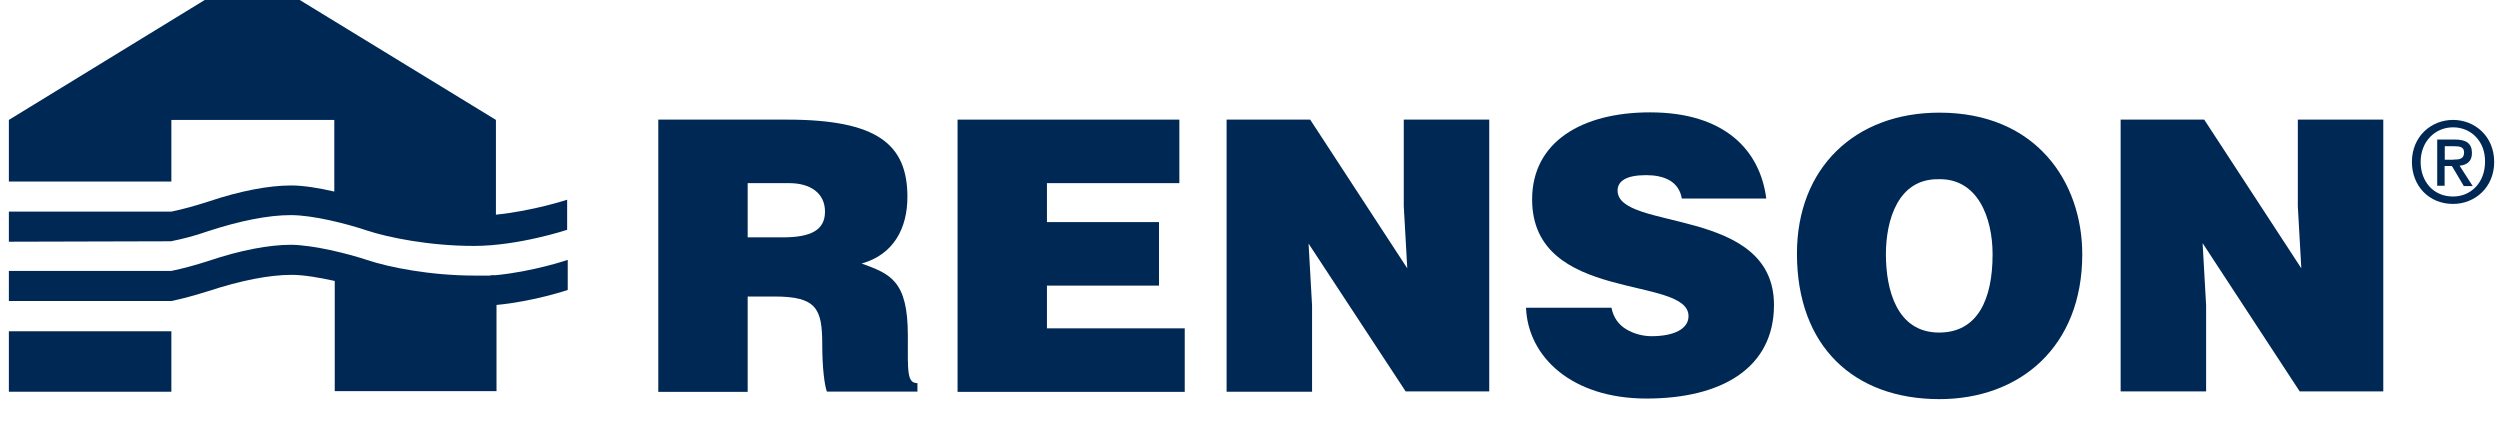
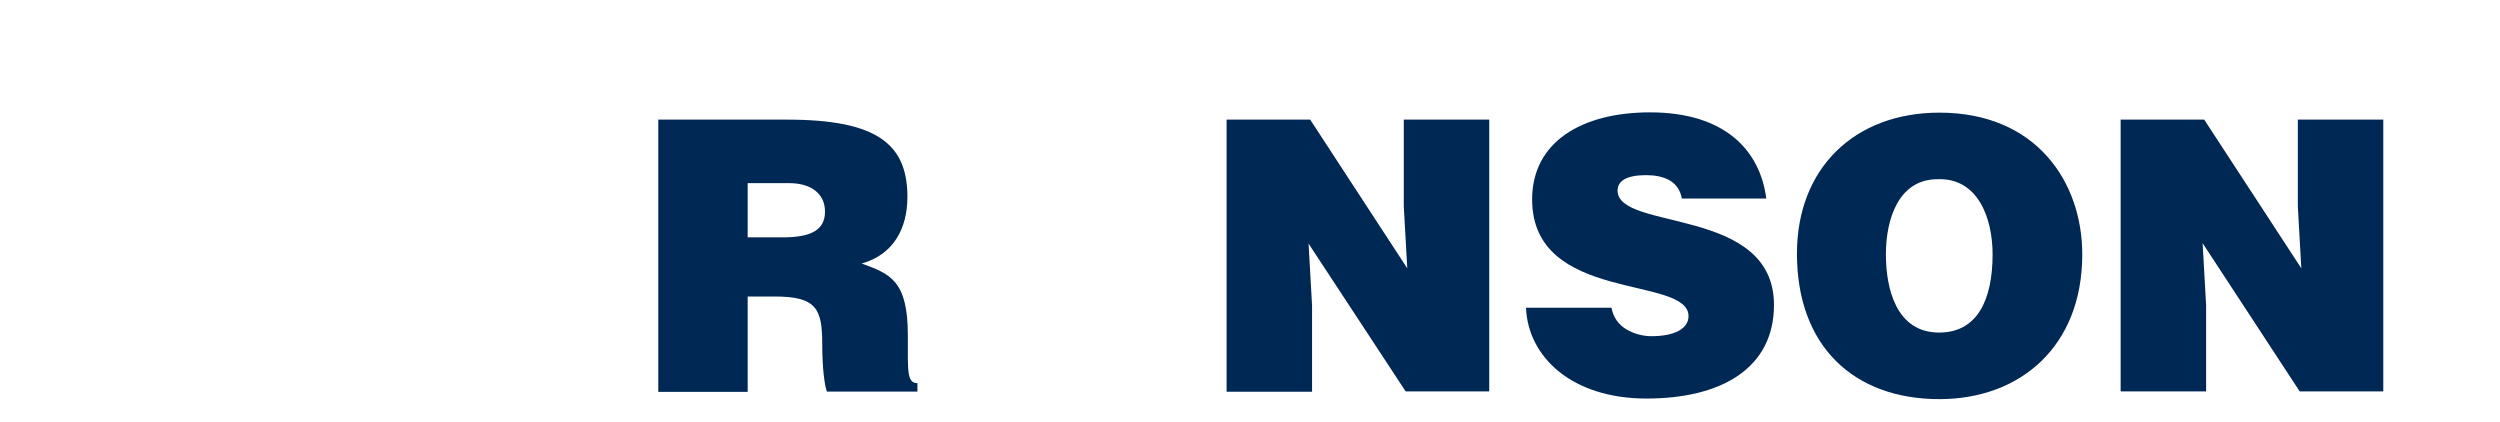
<svg xmlns="http://www.w3.org/2000/svg" width="172" height="29" viewBox="0 0 172 29" fill="none">
-   <path d="M0.61 26.95H11.79V22.79H0.61V26.95ZM34.01 18.93H33.93C33.85 18.93 33.77 18.93 33.69 18.96H32.66C29.59 18.96 26.73 18.38 25.3 17.9C23.84 17.42 21.59 16.87 20.05 16.84C18.51 16.84 16.55 17.21 14.35 17.95C13.45 18.24 12.58 18.48 11.78 18.64H0.61V20.71H11.79C12.58 20.55 13.43 20.31 14.36 20.02C16.56 19.3 18.52 18.91 20.06 18.91C20.91 18.91 21.99 19.1 23.03 19.33V26.91H34.16V20.98C36.73 20.74 39.06 19.95 39.06 19.95V17.88C39.06 17.88 36.65 18.7 34.03 18.94L34.01 18.93ZM11.76 16.6C12.55 16.44 13.4 16.23 14.3 15.91C16.5 15.19 18.46 14.8 20 14.8C21.54 14.8 23.81 15.38 25.25 15.86C26.71 16.34 29.54 16.92 32.61 16.92C35.68 16.92 39.02 15.81 39.02 15.81V13.74C39.02 13.74 36.69 14.51 34.12 14.77V8.25L17.35 -2L0.61 8.25V12.49H11.79V8.25H23V13.18C21.97 12.94 20.88 12.76 20.03 12.76C18.49 12.76 16.53 13.13 14.33 13.87C13.43 14.16 12.56 14.4 11.79 14.56H0.61V16.63L11.76 16.6Z" fill="#002855" />
  <path d="M51.44 20.44V26.96H45.29V8.23H54.14C60.37 8.23 62.43 9.93 62.43 13.55C62.43 15.7 61.48 17.52 59.28 18.13C61.27 18.85 62.46 19.32 62.46 23.08C62.46 25.52 62.38 26.36 63.12 26.36V26.94H56.89C56.73 26.52 56.57 25.32 56.57 23.66C56.57 21.22 56.15 20.4 53.29 20.4H51.44V20.43V20.44ZM51.44 16.33H53.85C55.76 16.33 56.76 15.85 56.76 14.56C56.76 13.27 55.73 12.6 54.3 12.6H51.44V16.34V16.33Z" fill="#002855" />
-   <path d="M65.88 26.95V8.23H81.14V12.6H72.03V15.28H79.74V19.65H72.03V22.59H81.51V26.96H65.88V26.95Z" fill="#002855" />
  <path d="M96.82 18.45L96.58 14.19V8.23H102.46V26.93H96.71L90.03 16.76L90.27 21.02V26.95H84.39V8.23H90.14L96.82 18.46V18.45Z" fill="#002855" />
-   <path d="M115.71 13.66C115.6 13.02 115.26 12.63 114.84 12.39C114.39 12.15 113.86 12.05 113.25 12.05C111.9 12.05 111.29 12.45 111.29 13.11C111.29 15.92 122.05 14.17 122.05 20.98C122.05 25.32 118.45 27.42 113.28 27.42C108.11 27.42 105.12 24.53 104.99 21.17H110.87C111 21.86 111.37 22.34 111.88 22.65C112.39 22.96 113.02 23.13 113.63 23.13C115.17 23.13 116.17 22.63 116.17 21.75C116.17 18.92 105.41 20.88 105.41 13.72C105.41 9.75 108.85 7.73 113.52 7.73C118.71 7.73 121.1 10.38 121.52 13.66H115.72H115.71Z" fill="#002855" />
+   <path d="M115.71 13.66C115.6 13.02 115.26 12.63 114.84 12.39C114.39 12.15 113.86 12.05 113.25 12.05C111.9 12.05 111.29 12.45 111.29 13.11C111.29 15.92 122.05 14.17 122.05 20.98C122.05 25.32 118.45 27.42 113.28 27.42C108.11 27.42 105.12 24.53 104.99 21.17H110.87C111 21.86 111.37 22.34 111.88 22.65C112.39 22.96 113.02 23.13 113.63 23.13C115.17 23.13 116.17 22.63 116.17 21.75C116.17 18.92 105.41 20.88 105.41 13.72C105.41 9.75 108.85 7.73 113.52 7.73C118.71 7.73 121.1 10.38 121.52 13.66H115.71Z" fill="#002855" />
  <path d="M143.26 17.5C143.26 23.86 138.97 27.46 133.43 27.46C127.55 27.46 123.63 23.83 123.63 17.45C123.63 11.57 127.6 7.75 133.43 7.75C140.11 7.75 143.26 12.54 143.26 17.5ZM129.75 17.5C129.75 19.88 130.47 22.88 133.41 22.88C136.06 22.88 137.09 20.6 137.09 17.5C137.09 14.96 136.06 12.25 133.35 12.33C130.6 12.3 129.75 15.11 129.75 17.5Z" fill="#002855" />
  <mask id="mask0_4162_158" style="mask-type:luminance" maskUnits="userSpaceOnUse" x="1" y="-2" width="171" height="31">
    <path d="M172 -2H1V29H172V-2Z" fill="white" />
  </mask>
  <g mask="url(#mask0_4162_158)">
    <path d="M158.33 18.45L158.09 14.19V8.23H163.97V26.93H158.22L151.54 16.73L151.78 21V26.93H145.9V8.23H151.65L158.33 18.46V18.45Z" fill="#002855" />
  </g>
-   <path d="M168.77 14.03C167.1 14.03 165.94 12.78 165.94 11.14C165.94 9.39 167.26 8.25 168.77 8.25C170.28 8.25 171.6 9.39 171.6 11.14C171.6 12.89 170.28 14.03 168.77 14.03ZM168.77 8.76C167.53 8.76 166.54 9.74 166.54 11.14C166.54 12.46 167.39 13.52 168.77 13.52C170.02 13.52 170.97 12.54 170.97 11.14C171 9.74 170.02 8.76 168.77 8.76ZM168.21 12.78H167.68V9.6H168.9C169.67 9.6 170.07 9.86 170.07 10.53C170.07 11.11 169.72 11.35 169.22 11.4L170.12 12.8H169.51L168.69 11.42H168.19V12.77H168.22L168.21 12.78ZM168.79 10.98C169.19 10.98 169.53 10.95 169.53 10.48C169.53 10.08 169.16 10.06 168.84 10.06H168.2V10.99H168.78L168.79 10.98Z" fill="#002855" />
</svg>